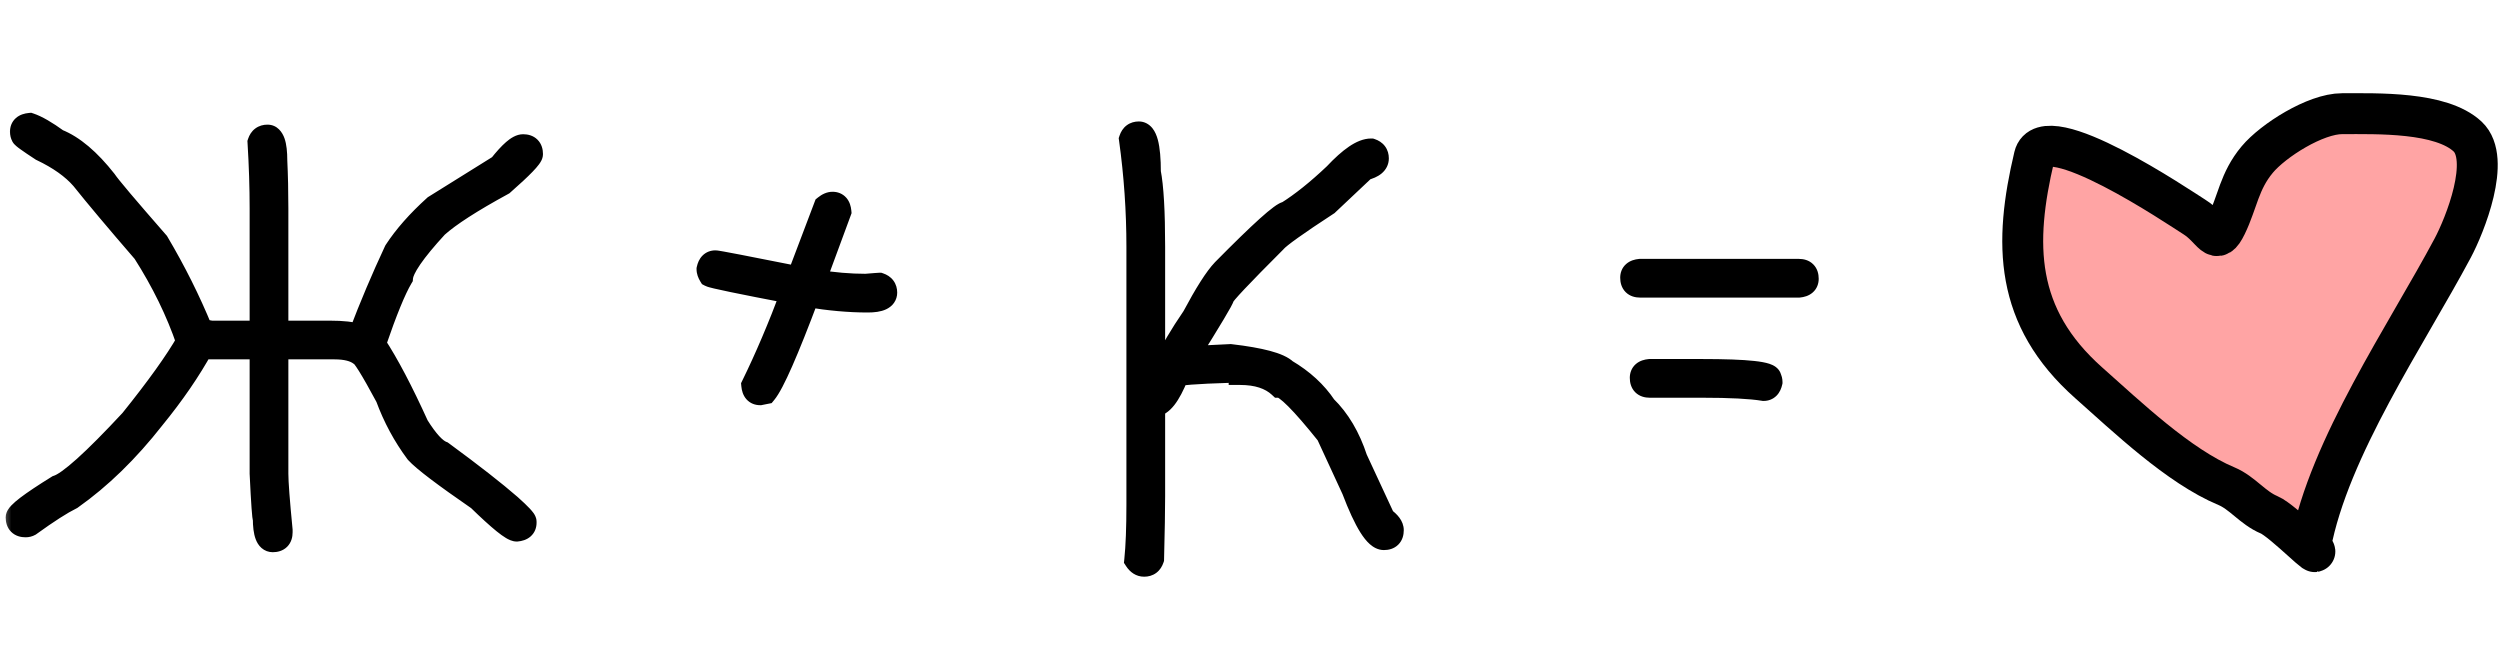
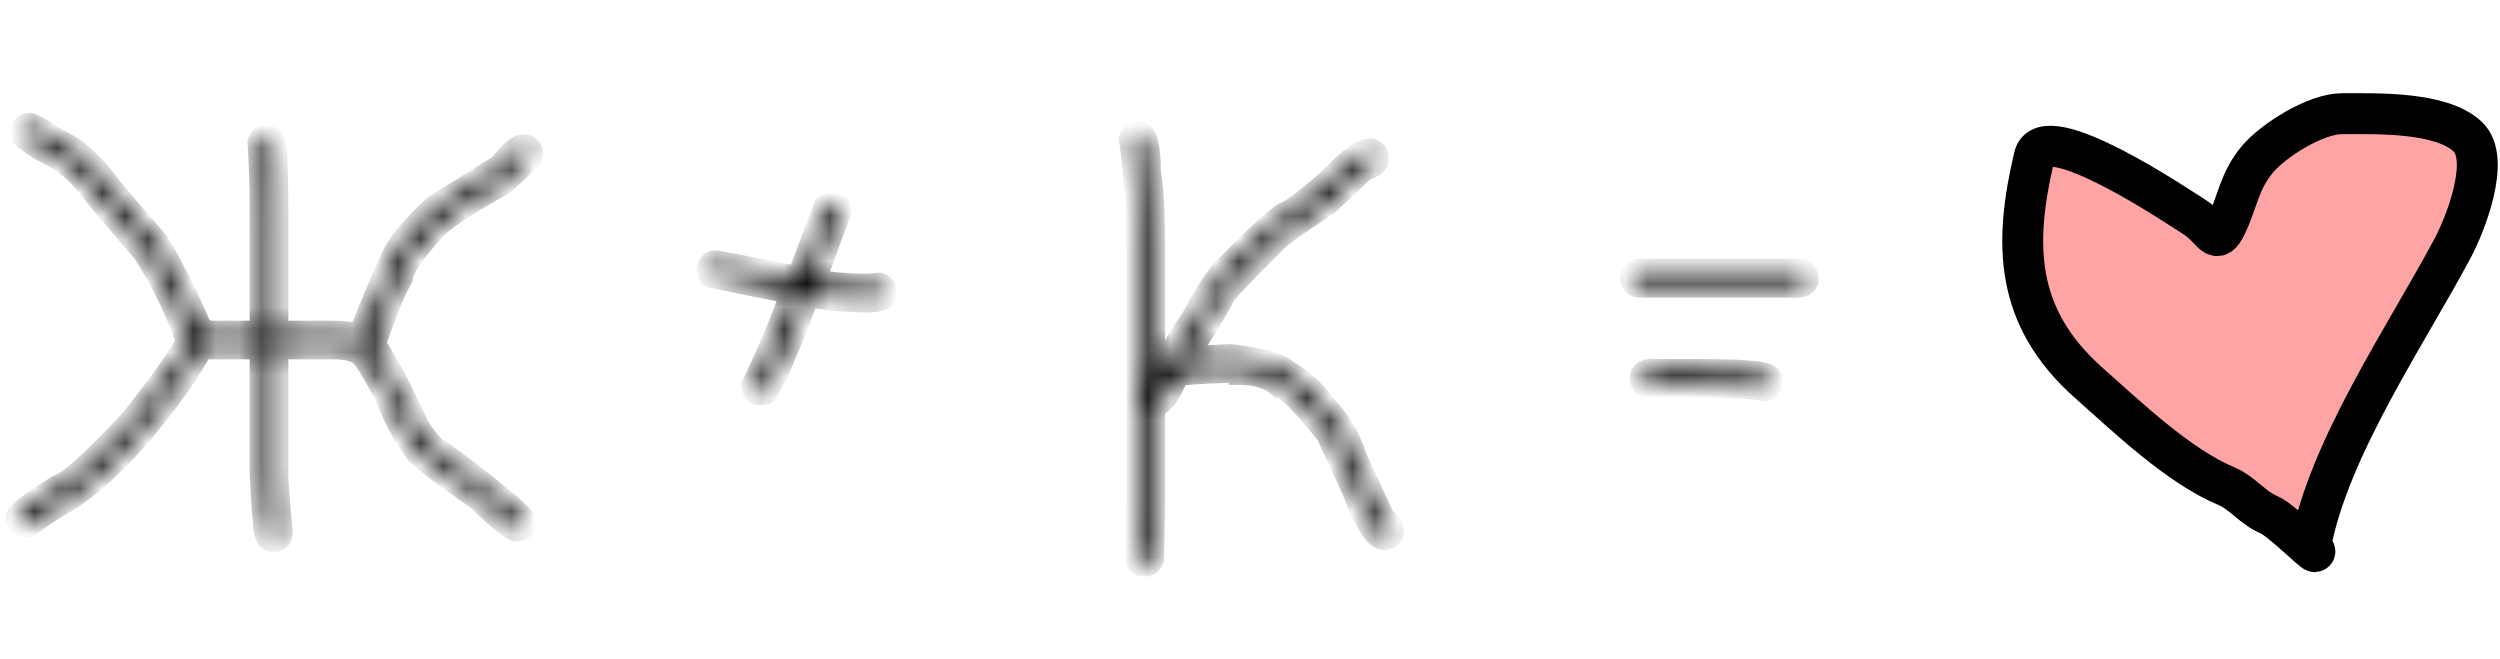
<svg xmlns="http://www.w3.org/2000/svg" width="110" height="29" viewBox="0 0 110 29" fill="none">
  <mask id="path-1-outside-1_6904_2535" maskUnits="userSpaceOnUse" x="0" y="4" width="81" height="22" fill="black">
-     <rect fill="white" y="4" width="81" height="22" />
    <path d="M11.484 14.609V9.172C11.484 8.25 11.453 7.281 11.391 6.266C11.453 6.078 11.578 5.984 11.766 5.984C12.016 5.984 12.141 6.344 12.141 7.062C12.172 7.719 12.188 8.422 12.188 9.172V14.609H14.531C15.062 14.609 15.5 14.656 15.844 14.75V14.703C16.312 13.469 16.828 12.25 17.391 11.047C17.812 10.398 18.391 9.742 19.125 9.078L21.984 7.297C22.453 6.703 22.797 6.406 23.016 6.406C23.266 6.406 23.391 6.531 23.391 6.781C23.391 6.914 22.969 7.352 22.125 8.094C20.734 8.852 19.766 9.477 19.219 9.969C18.219 11.055 17.703 11.805 17.672 12.219C17.367 12.734 16.977 13.688 16.5 15.078V15.172C17.055 16.016 17.68 17.203 18.375 18.734C18.789 19.398 19.148 19.789 19.453 19.906C20.773 20.875 21.773 21.656 22.453 22.25C22.891 22.641 23.109 22.875 23.109 22.953V23C23.109 23.195 22.984 23.305 22.734 23.328C22.539 23.328 21.977 22.875 21.047 21.969C19.539 20.93 18.633 20.242 18.328 19.906C17.781 19.172 17.344 18.359 17.016 17.469C16.344 16.219 15.953 15.594 15.844 15.594C15.594 15.406 15.219 15.312 14.719 15.312H12.188V20.844C12.188 21.219 12.25 22.047 12.375 23.328V23.422C12.375 23.672 12.25 23.797 12 23.797C11.75 23.797 11.625 23.469 11.625 22.812C11.594 22.812 11.547 22.156 11.484 20.844V15.312H9.141L8.906 15.266C8.344 16.289 7.625 17.336 6.75 18.406C5.617 19.852 4.414 21.023 3.141 21.922C2.711 22.133 2.102 22.523 1.312 23.094C1.258 23.125 1.195 23.141 1.125 23.141C0.875 23.141 0.75 23.016 0.75 22.766C0.75 22.594 1.344 22.141 2.531 21.406C3.039 21.242 4.117 20.273 5.766 18.5C6.922 17.062 7.75 15.906 8.25 15.031C7.797 13.703 7.156 12.391 6.328 11.094C5.133 9.711 4.227 8.633 3.609 7.859C3.195 7.383 2.602 6.961 1.828 6.594C1.266 6.227 0.984 6.023 0.984 5.984C0.953 5.93 0.938 5.867 0.938 5.797C0.938 5.602 1.062 5.492 1.312 5.469C1.617 5.57 2.023 5.805 2.531 6.172C3.219 6.445 3.922 7.039 4.641 7.953C4.812 8.211 5.578 9.117 6.938 10.672C7.688 11.938 8.328 13.219 8.859 14.516C9.109 14.578 9.266 14.609 9.328 14.609H11.484ZM36.633 8.938C36.828 8.938 36.938 9.062 36.961 9.312L35.836 12.359H35.883C36.664 12.484 37.398 12.547 38.086 12.547C38.477 12.516 38.68 12.5 38.695 12.5C38.883 12.562 38.977 12.688 38.977 12.875C38.977 13.125 38.711 13.25 38.18 13.25C37.367 13.25 36.492 13.172 35.555 13.016C34.641 15.453 34.016 16.875 33.68 17.281L33.445 17.328C33.25 17.328 33.141 17.203 33.117 16.953C33.703 15.758 34.281 14.398 34.852 12.875C32.562 12.438 31.359 12.188 31.242 12.125C31.18 12.023 31.148 11.93 31.148 11.844C31.195 11.625 31.305 11.516 31.477 11.516C31.562 11.516 32.781 11.75 35.133 12.219V12.172L36.305 9.078C36.422 8.984 36.531 8.938 36.633 8.938ZM50.109 5.844C50.422 5.844 50.578 6.422 50.578 7.578C50.703 8.219 50.766 9.312 50.766 10.859V16.953H50.812C50.938 16.711 51 16.555 51 16.484C50.906 16.453 50.859 16.359 50.859 16.203C50.859 16.008 50.984 15.898 51.234 15.875H51.375C51.555 15.43 51.93 14.789 52.5 13.953C53.055 12.914 53.492 12.227 53.812 11.891C55.477 10.203 56.414 9.359 56.625 9.359C57.273 8.953 57.977 8.391 58.734 7.672C59.406 6.953 59.938 6.594 60.328 6.594C60.516 6.656 60.609 6.781 60.609 6.969C60.609 7.188 60.422 7.344 60.047 7.438C59.055 8.367 58.508 8.883 58.406 8.984C57.062 9.859 56.297 10.406 56.109 10.625C54.594 12.141 53.828 12.953 53.812 13.062C53.812 13.148 53.281 14.039 52.219 15.734L54.141 15.641C55.477 15.797 56.289 16.016 56.578 16.297C57.32 16.734 57.898 17.266 58.312 17.891C58.906 18.469 59.359 19.234 59.672 20.188L60.891 22.812C61.141 22.992 61.266 23.164 61.266 23.328C61.266 23.578 61.141 23.703 60.891 23.703C60.531 23.703 60.078 22.984 59.531 21.547L58.406 19.109C57.281 17.703 56.578 17 56.297 17C55.891 16.625 55.312 16.438 54.562 16.438C54.562 16.391 54.422 16.359 54.141 16.344C52.578 16.391 51.797 16.453 51.797 16.531C51.445 17.406 51.102 17.844 50.766 17.844V21.828C50.766 22.445 50.75 23.367 50.719 24.594C50.656 24.781 50.531 24.875 50.344 24.875C50.195 24.875 50.07 24.797 49.969 24.641C50.031 24.039 50.062 23.227 50.062 22.203V10.859C50.062 9.281 49.953 7.703 49.734 6.125C49.797 5.938 49.922 5.844 50.109 5.844ZM72.164 11.891H79.148C79.398 11.891 79.523 12.016 79.523 12.266C79.523 12.461 79.398 12.57 79.148 12.594H72.164C71.914 12.594 71.789 12.469 71.789 12.219C71.789 12.023 71.914 11.914 72.164 11.891ZM72.586 16.297H74.883C76.883 16.297 77.883 16.406 77.883 16.625C77.914 16.68 77.93 16.742 77.93 16.812C77.883 17.031 77.773 17.141 77.602 17.141C77.031 17.047 76.125 17 74.883 17H72.586C72.336 17 72.211 16.875 72.211 16.625C72.211 16.43 72.336 16.32 72.586 16.297Z" />
  </mask>
-   <path d="M11.484 14.609V9.172C11.484 8.25 11.453 7.281 11.391 6.266C11.453 6.078 11.578 5.984 11.766 5.984C12.016 5.984 12.141 6.344 12.141 7.062C12.172 7.719 12.188 8.422 12.188 9.172V14.609H14.531C15.062 14.609 15.5 14.656 15.844 14.75V14.703C16.312 13.469 16.828 12.25 17.391 11.047C17.812 10.398 18.391 9.742 19.125 9.078L21.984 7.297C22.453 6.703 22.797 6.406 23.016 6.406C23.266 6.406 23.391 6.531 23.391 6.781C23.391 6.914 22.969 7.352 22.125 8.094C20.734 8.852 19.766 9.477 19.219 9.969C18.219 11.055 17.703 11.805 17.672 12.219C17.367 12.734 16.977 13.688 16.5 15.078V15.172C17.055 16.016 17.68 17.203 18.375 18.734C18.789 19.398 19.148 19.789 19.453 19.906C20.773 20.875 21.773 21.656 22.453 22.25C22.891 22.641 23.109 22.875 23.109 22.953V23C23.109 23.195 22.984 23.305 22.734 23.328C22.539 23.328 21.977 22.875 21.047 21.969C19.539 20.93 18.633 20.242 18.328 19.906C17.781 19.172 17.344 18.359 17.016 17.469C16.344 16.219 15.953 15.594 15.844 15.594C15.594 15.406 15.219 15.312 14.719 15.312H12.188V20.844C12.188 21.219 12.25 22.047 12.375 23.328V23.422C12.375 23.672 12.25 23.797 12 23.797C11.75 23.797 11.625 23.469 11.625 22.812C11.594 22.812 11.547 22.156 11.484 20.844V15.312H9.141L8.906 15.266C8.344 16.289 7.625 17.336 6.75 18.406C5.617 19.852 4.414 21.023 3.141 21.922C2.711 22.133 2.102 22.523 1.312 23.094C1.258 23.125 1.195 23.141 1.125 23.141C0.875 23.141 0.75 23.016 0.75 22.766C0.75 22.594 1.344 22.141 2.531 21.406C3.039 21.242 4.117 20.273 5.766 18.5C6.922 17.062 7.75 15.906 8.25 15.031C7.797 13.703 7.156 12.391 6.328 11.094C5.133 9.711 4.227 8.633 3.609 7.859C3.195 7.383 2.602 6.961 1.828 6.594C1.266 6.227 0.984 6.023 0.984 5.984C0.953 5.93 0.938 5.867 0.938 5.797C0.938 5.602 1.062 5.492 1.312 5.469C1.617 5.57 2.023 5.805 2.531 6.172C3.219 6.445 3.922 7.039 4.641 7.953C4.812 8.211 5.578 9.117 6.938 10.672C7.688 11.938 8.328 13.219 8.859 14.516C9.109 14.578 9.266 14.609 9.328 14.609H11.484ZM36.633 8.938C36.828 8.938 36.938 9.062 36.961 9.312L35.836 12.359H35.883C36.664 12.484 37.398 12.547 38.086 12.547C38.477 12.516 38.68 12.5 38.695 12.5C38.883 12.562 38.977 12.688 38.977 12.875C38.977 13.125 38.711 13.25 38.18 13.25C37.367 13.25 36.492 13.172 35.555 13.016C34.641 15.453 34.016 16.875 33.68 17.281L33.445 17.328C33.25 17.328 33.141 17.203 33.117 16.953C33.703 15.758 34.281 14.398 34.852 12.875C32.562 12.438 31.359 12.188 31.242 12.125C31.18 12.023 31.148 11.93 31.148 11.844C31.195 11.625 31.305 11.516 31.477 11.516C31.562 11.516 32.781 11.75 35.133 12.219V12.172L36.305 9.078C36.422 8.984 36.531 8.938 36.633 8.938ZM50.109 5.844C50.422 5.844 50.578 6.422 50.578 7.578C50.703 8.219 50.766 9.312 50.766 10.859V16.953H50.812C50.938 16.711 51 16.555 51 16.484C50.906 16.453 50.859 16.359 50.859 16.203C50.859 16.008 50.984 15.898 51.234 15.875H51.375C51.555 15.43 51.93 14.789 52.5 13.953C53.055 12.914 53.492 12.227 53.812 11.891C55.477 10.203 56.414 9.359 56.625 9.359C57.273 8.953 57.977 8.391 58.734 7.672C59.406 6.953 59.938 6.594 60.328 6.594C60.516 6.656 60.609 6.781 60.609 6.969C60.609 7.188 60.422 7.344 60.047 7.438C59.055 8.367 58.508 8.883 58.406 8.984C57.062 9.859 56.297 10.406 56.109 10.625C54.594 12.141 53.828 12.953 53.812 13.062C53.812 13.148 53.281 14.039 52.219 15.734L54.141 15.641C55.477 15.797 56.289 16.016 56.578 16.297C57.32 16.734 57.898 17.266 58.312 17.891C58.906 18.469 59.359 19.234 59.672 20.188L60.891 22.812C61.141 22.992 61.266 23.164 61.266 23.328C61.266 23.578 61.141 23.703 60.891 23.703C60.531 23.703 60.078 22.984 59.531 21.547L58.406 19.109C57.281 17.703 56.578 17 56.297 17C55.891 16.625 55.312 16.438 54.562 16.438C54.562 16.391 54.422 16.359 54.141 16.344C52.578 16.391 51.797 16.453 51.797 16.531C51.445 17.406 51.102 17.844 50.766 17.844V21.828C50.766 22.445 50.75 23.367 50.719 24.594C50.656 24.781 50.531 24.875 50.344 24.875C50.195 24.875 50.07 24.797 49.969 24.641C50.031 24.039 50.062 23.227 50.062 22.203V10.859C50.062 9.281 49.953 7.703 49.734 6.125C49.797 5.938 49.922 5.844 50.109 5.844ZM72.164 11.891H79.148C79.398 11.891 79.523 12.016 79.523 12.266C79.523 12.461 79.398 12.57 79.148 12.594H72.164C71.914 12.594 71.789 12.469 71.789 12.219C71.789 12.023 71.914 11.914 72.164 11.891ZM72.586 16.297H74.883C76.883 16.297 77.883 16.406 77.883 16.625C77.914 16.68 77.93 16.742 77.93 16.812C77.883 17.031 77.773 17.141 77.602 17.141C77.031 17.047 76.125 17 74.883 17H72.586C72.336 17 72.211 16.875 72.211 16.625C72.211 16.43 72.336 16.32 72.586 16.297Z" fill="black" />
  <path d="M11.484 14.609V15.109H11.984V14.609H11.484ZM11.391 6.266L10.916 6.108L10.886 6.2L10.892 6.296L11.391 6.266ZM12.141 7.062H11.641V7.074L11.641 7.086L12.141 7.062ZM12.188 14.609H11.688V15.109H12.188V14.609ZM15.844 14.75L15.712 15.232L16.344 15.405V14.75H15.844ZM15.844 14.703L15.376 14.526L15.344 14.611V14.703H15.844ZM17.391 11.047L16.971 10.774L16.953 10.803L16.938 10.835L17.391 11.047ZM19.125 9.078L18.861 8.654L18.823 8.677L18.79 8.707L19.125 9.078ZM21.984 7.297L22.249 7.721L22.323 7.675L22.377 7.607L21.984 7.297ZM22.125 8.094L22.364 8.533L22.413 8.506L22.455 8.469L22.125 8.094ZM19.219 9.969L18.884 9.597L18.867 9.613L18.851 9.63L19.219 9.969ZM17.672 12.219L18.102 12.473L18.162 12.373L18.171 12.256L17.672 12.219ZM16.5 15.078L16.027 14.916L16 14.995V15.078H16.5ZM16.5 15.172H16V15.322L16.082 15.447L16.5 15.172ZM18.375 18.734L17.92 18.941L17.933 18.971L17.951 18.999L18.375 18.734ZM19.453 19.906L19.749 19.503L19.695 19.464L19.633 19.44L19.453 19.906ZM22.453 22.25L22.786 21.877L22.782 21.873L22.453 22.25ZM22.734 23.328V23.828H22.758L22.781 23.826L22.734 23.328ZM21.047 21.969L21.396 21.611L21.366 21.581L21.331 21.557L21.047 21.969ZM18.328 19.906L17.927 20.205L17.942 20.224L17.958 20.242L18.328 19.906ZM17.016 17.469L17.485 17.296L17.473 17.263L17.456 17.232L17.016 17.469ZM15.844 15.594L15.544 15.994L15.677 16.094H15.844V15.594ZM12.188 15.312V14.812H11.688V15.312H12.188ZM12.375 23.328H12.875V23.304L12.873 23.28L12.375 23.328ZM11.625 22.812H12.125V22.312H11.625V22.812ZM11.484 20.844H10.984V20.856L10.985 20.867L11.484 20.844ZM11.484 15.312H11.984V14.812H11.484V15.312ZM9.141 15.312L9.043 15.803L9.091 15.812H9.141V15.312ZM8.906 15.266L9.004 14.775L8.645 14.703L8.468 15.025L8.906 15.266ZM6.75 18.406L6.363 18.09L6.356 18.098L6.75 18.406ZM3.141 21.922L3.361 22.371L3.397 22.353L3.429 22.33L3.141 21.922ZM1.312 23.094L1.561 23.528L1.584 23.515L1.605 23.499L1.312 23.094ZM2.531 21.406L2.378 20.93L2.32 20.949L2.268 20.981L2.531 21.406ZM5.766 18.5L6.132 18.84L6.144 18.827L6.155 18.813L5.766 18.5ZM8.25 15.031L8.684 15.279L8.796 15.083L8.723 14.87L8.25 15.031ZM6.328 11.094L6.75 10.825L6.73 10.794L6.706 10.767L6.328 11.094ZM3.609 7.859L4 7.548L3.994 7.539L3.987 7.531L3.609 7.859ZM1.828 6.594L1.555 7.012L1.583 7.031L1.614 7.045L1.828 6.594ZM0.984 5.984H1.484V5.852L1.419 5.736L0.984 5.984ZM1.312 5.469L1.471 4.994L1.371 4.961L1.266 4.971L1.312 5.469ZM2.531 6.172L2.238 6.577L2.289 6.613L2.346 6.636L2.531 6.172ZM4.641 7.953L5.057 7.676L5.046 7.659L5.034 7.644L4.641 7.953ZM6.938 10.672L7.368 10.417L7.344 10.377L7.314 10.343L6.938 10.672ZM8.859 14.516L8.397 14.705L8.493 14.939L8.738 15.001L8.859 14.516ZM11.484 14.609H11.984V9.172H11.484H10.984V14.609H11.484ZM11.484 9.172H11.984C11.984 8.239 11.953 7.26 11.89 6.235L11.391 6.266L10.892 6.296C10.954 7.303 10.984 8.261 10.984 9.172H11.484ZM11.391 6.266L11.865 6.424C11.873 6.401 11.869 6.426 11.831 6.455C11.813 6.468 11.795 6.476 11.78 6.481C11.767 6.485 11.76 6.484 11.766 6.484V5.984V5.484C11.586 5.484 11.397 5.531 11.231 5.655C11.068 5.777 10.971 5.943 10.916 6.108L11.391 6.266ZM11.766 5.984V6.484C11.694 6.484 11.626 6.453 11.584 6.413C11.553 6.384 11.558 6.371 11.575 6.418C11.609 6.517 11.641 6.719 11.641 7.062H12.141H12.641C12.641 6.688 12.61 6.35 12.519 6.09C12.43 5.833 12.21 5.484 11.766 5.484V5.984ZM12.141 7.062L11.641 7.086C11.672 7.734 11.688 8.429 11.688 9.172H12.188H12.688C12.688 8.415 12.672 7.704 12.64 7.039L12.141 7.062ZM12.188 9.172H11.688V14.609H12.188H12.688V9.172H12.188ZM12.188 14.609V15.109H14.531V14.609V14.109H12.188V14.609ZM14.531 14.609V15.109C15.038 15.109 15.427 15.155 15.712 15.232L15.844 14.75L15.975 14.268C15.573 14.158 15.087 14.109 14.531 14.109V14.609ZM15.844 14.75H16.344V14.703H15.844H15.344V14.75H15.844ZM15.844 14.703L16.311 14.881C16.776 13.658 17.286 12.451 17.844 11.259L17.391 11.047L16.938 10.835C16.37 12.049 15.85 13.28 15.376 14.526L15.844 14.703ZM17.391 11.047L17.81 11.319C18.203 10.716 18.75 10.092 19.46 9.449L19.125 9.078L18.79 8.707C18.032 9.393 17.422 10.081 16.971 10.774L17.391 11.047ZM19.125 9.078L19.389 9.503L22.249 7.721L21.984 7.297L21.72 6.872L18.861 8.654L19.125 9.078ZM21.984 7.297L22.377 7.607C22.603 7.321 22.783 7.126 22.921 7.007C22.989 6.948 23.035 6.918 23.061 6.904C23.09 6.889 23.071 6.906 23.016 6.906V6.406V5.906C22.71 5.906 22.448 6.094 22.267 6.25C22.061 6.429 21.835 6.679 21.592 6.987L21.984 7.297ZM23.016 6.406V6.906C23.064 6.906 23.008 6.918 22.943 6.854C22.879 6.789 22.891 6.733 22.891 6.781H23.391H23.891C23.891 6.579 23.84 6.336 23.65 6.146C23.461 5.957 23.218 5.906 23.016 5.906V6.406ZM23.391 6.781H22.891C22.891 6.726 22.901 6.684 22.908 6.662C22.915 6.639 22.922 6.625 22.924 6.62C22.929 6.612 22.927 6.617 22.91 6.641C22.876 6.686 22.814 6.759 22.714 6.862C22.518 7.066 22.213 7.35 21.795 7.718L22.125 8.094L22.455 8.469C22.88 8.095 23.209 7.79 23.434 7.556C23.546 7.44 23.642 7.332 23.713 7.235C23.749 7.187 23.787 7.131 23.817 7.071C23.843 7.02 23.891 6.915 23.891 6.781H23.391ZM22.125 8.094L21.886 7.655C20.491 8.415 19.478 9.063 18.884 9.597L19.219 9.969L19.553 10.34C20.054 9.89 20.978 9.288 22.364 8.533L22.125 8.094ZM19.219 9.969L18.851 9.63C18.343 10.181 17.947 10.66 17.67 11.062C17.409 11.443 17.2 11.83 17.173 12.181L17.672 12.219L18.171 12.256C18.175 12.194 18.24 11.999 18.494 11.629C18.733 11.282 19.094 10.842 19.587 10.307L19.219 9.969ZM17.672 12.219L17.241 11.964C16.908 12.529 16.503 13.526 16.027 14.916L16.5 15.078L16.973 15.24C17.45 13.849 17.826 12.94 18.102 12.473L17.672 12.219ZM16.5 15.078H16V15.172H16.5H17V15.078H16.5ZM16.5 15.172L16.082 15.447C16.616 16.259 17.229 17.42 17.92 18.941L18.375 18.734L18.83 18.528C18.13 16.986 17.493 15.772 16.918 14.897L16.5 15.172ZM18.375 18.734L17.951 18.999C18.167 19.346 18.379 19.638 18.587 19.864C18.79 20.084 19.018 20.275 19.274 20.373L19.453 19.906L19.633 19.44C19.584 19.421 19.48 19.357 19.323 19.187C19.172 19.022 18.997 18.787 18.799 18.47L18.375 18.734ZM19.453 19.906L19.157 20.309C20.474 21.275 21.46 22.047 22.124 22.627L22.453 22.25L22.782 21.873C22.086 21.266 21.073 20.475 19.749 19.503L19.453 19.906ZM22.453 22.25L22.12 22.623C22.335 22.815 22.486 22.959 22.58 23.06C22.628 23.111 22.651 23.141 22.659 23.152C22.663 23.158 22.656 23.149 22.646 23.128C22.64 23.114 22.609 23.049 22.609 22.953H23.109H23.609C23.609 22.838 23.572 22.748 23.552 22.705C23.529 22.655 23.501 22.612 23.478 22.578C23.431 22.512 23.372 22.444 23.311 22.378C23.186 22.244 23.009 22.076 22.786 21.877L22.453 22.25ZM23.109 22.953H22.609V23H23.109H23.609V22.953H23.109ZM23.109 23H22.609C22.609 22.996 22.61 22.973 22.623 22.941C22.637 22.906 22.66 22.875 22.686 22.852C22.734 22.811 22.759 22.824 22.688 22.83L22.734 23.328L22.781 23.826C22.96 23.809 23.172 23.756 23.345 23.605C23.535 23.438 23.609 23.214 23.609 23H23.109ZM22.734 23.328V22.828C22.835 22.828 22.868 22.869 22.776 22.814C22.709 22.774 22.612 22.706 22.48 22.599C22.217 22.387 21.857 22.06 21.396 21.611L21.047 21.969L20.698 22.327C21.167 22.784 21.553 23.136 21.852 23.378C22.001 23.498 22.139 23.599 22.262 23.672C22.36 23.73 22.536 23.828 22.734 23.828V23.328ZM21.047 21.969L21.331 21.557C20.58 21.04 19.983 20.613 19.538 20.276C19.084 19.931 18.816 19.7 18.698 19.57L18.328 19.906L17.958 20.242C18.145 20.448 18.482 20.729 18.934 21.072C19.396 21.422 20.006 21.859 20.763 22.381L21.047 21.969ZM18.328 19.906L18.729 19.608C18.212 18.913 17.797 18.143 17.485 17.296L17.016 17.469L16.547 17.642C16.89 18.576 17.351 19.431 17.927 20.205L18.328 19.906ZM17.016 17.469L17.456 17.232C17.119 16.605 16.847 16.124 16.643 15.797C16.542 15.636 16.45 15.499 16.369 15.399C16.33 15.35 16.281 15.294 16.226 15.246C16.198 15.222 16.157 15.189 16.105 15.161C16.057 15.135 15.965 15.094 15.844 15.094V15.594V16.094C15.736 16.094 15.66 16.057 15.63 16.041C15.596 16.023 15.575 16.005 15.57 16C15.559 15.991 15.565 15.994 15.588 16.023C15.632 16.079 15.7 16.177 15.795 16.328C15.981 16.626 16.241 17.083 16.575 17.706L17.016 17.469ZM15.844 15.594L16.144 15.194C15.769 14.913 15.267 14.812 14.719 14.812V15.312V15.812C15.171 15.812 15.418 15.9 15.544 15.994L15.844 15.594ZM14.719 15.312V14.812H12.188V15.312V15.812H14.719V15.312ZM12.188 15.312H11.688V20.844H12.188H12.688V15.312H12.188ZM12.188 20.844H11.688C11.688 21.248 11.753 22.102 11.877 23.377L12.375 23.328L12.873 23.28C12.747 21.992 12.688 21.19 12.688 20.844H12.188ZM12.375 23.328H11.875V23.422H12.375H12.875V23.328H12.375ZM12.375 23.422H11.875C11.875 23.47 11.863 23.414 11.928 23.35C11.992 23.285 12.048 23.297 12 23.297V23.797V24.297C12.202 24.297 12.445 24.246 12.635 24.057C12.824 23.867 12.875 23.624 12.875 23.422H12.375ZM12 23.797V23.297C12.058 23.297 12.121 23.32 12.165 23.359C12.2 23.389 12.199 23.408 12.186 23.373C12.156 23.296 12.125 23.123 12.125 22.812H11.625H11.125C11.125 23.158 11.156 23.478 11.252 23.729C11.301 23.858 11.378 23.999 11.507 24.112C11.645 24.233 11.817 24.297 12 24.297V23.797ZM11.625 22.812V22.312C11.856 22.312 11.984 22.462 12.015 22.502C12.056 22.554 12.076 22.602 12.082 22.617C12.091 22.638 12.096 22.654 12.098 22.661C12.1 22.67 12.101 22.675 12.101 22.677C12.102 22.68 12.1 22.668 12.095 22.63C12.087 22.56 12.077 22.447 12.065 22.285C12.042 21.963 12.015 21.475 11.984 20.82L11.484 20.844L10.985 20.867C11.016 21.525 11.044 22.022 11.068 22.356C11.079 22.522 11.091 22.654 11.102 22.749C11.107 22.793 11.114 22.843 11.124 22.887C11.128 22.905 11.137 22.946 11.155 22.992C11.164 23.013 11.186 23.064 11.229 23.119C11.262 23.162 11.392 23.312 11.625 23.312V22.812ZM11.484 20.844H11.984V15.312H11.484H10.984V20.844H11.484ZM11.484 15.312V14.812H9.141V15.312V15.812H11.484V15.312ZM9.141 15.312L9.239 14.822L9.004 14.775L8.906 15.266L8.808 15.756L9.043 15.803L9.141 15.312ZM8.906 15.266L8.468 15.025C7.923 16.017 7.222 17.039 6.363 18.09L6.75 18.406L7.137 18.723C8.028 17.633 8.765 16.561 9.344 15.507L8.906 15.266ZM6.75 18.406L6.356 18.098C5.248 19.511 4.08 20.647 2.852 21.513L3.141 21.922L3.429 22.33C4.748 21.399 5.986 20.192 7.144 18.715L6.75 18.406ZM3.141 21.922L2.92 21.473C2.451 21.703 1.813 22.115 1.02 22.689L1.312 23.094L1.605 23.499C2.39 22.932 2.971 22.562 3.361 22.371L3.141 21.922ZM1.312 23.094L1.064 22.66C1.078 22.652 1.091 22.647 1.103 22.644C1.115 22.641 1.123 22.641 1.125 22.641V23.141V23.641C1.272 23.641 1.422 23.607 1.561 23.528L1.312 23.094ZM1.125 23.141V22.641C1.077 22.641 1.133 22.629 1.197 22.693C1.262 22.758 1.25 22.814 1.25 22.766H0.75H0.25C0.25 22.968 0.301 23.211 0.49 23.4C0.68 23.59 0.923 23.641 1.125 23.641V23.141ZM0.75 22.766H1.25C1.25 22.878 1.206 22.947 1.204 22.949C1.198 22.96 1.2 22.954 1.224 22.928C1.271 22.878 1.358 22.801 1.499 22.694C1.776 22.483 2.205 22.196 2.794 21.831L2.531 21.406L2.268 20.981C1.67 21.351 1.209 21.658 0.892 21.899C0.735 22.019 0.6 22.133 0.499 22.24C0.449 22.293 0.395 22.355 0.352 22.427C0.313 22.49 0.25 22.61 0.25 22.766H0.75ZM2.531 21.406L2.685 21.882C2.886 21.817 3.098 21.69 3.31 21.539C3.528 21.383 3.777 21.178 4.055 20.929C4.61 20.43 5.303 19.732 6.132 18.84L5.766 18.5L5.399 18.16C4.58 19.041 3.91 19.715 3.387 20.185C3.125 20.42 2.906 20.599 2.728 20.726C2.544 20.858 2.431 20.913 2.378 20.93L2.531 21.406ZM5.766 18.5L6.155 18.813C7.317 17.369 8.164 16.189 8.684 15.279L8.25 15.031L7.816 14.783C7.336 15.624 6.527 16.756 5.376 18.187L5.766 18.5ZM8.25 15.031L8.723 14.87C8.256 13.5 7.597 12.152 6.75 10.825L6.328 11.094L5.907 11.363C6.715 12.629 7.338 13.906 7.777 15.193L8.25 15.031ZM6.328 11.094L6.706 10.767C5.512 9.386 4.611 8.313 4 7.548L3.609 7.859L3.219 8.171C3.842 8.952 4.753 10.036 5.95 11.421L6.328 11.094ZM3.609 7.859L3.987 7.531C3.514 6.988 2.857 6.529 2.043 6.142L1.828 6.594L1.614 7.045C2.346 7.393 2.876 7.778 3.232 8.187L3.609 7.859ZM1.828 6.594L2.101 6.175C1.822 5.993 1.619 5.855 1.488 5.761C1.421 5.712 1.382 5.682 1.363 5.666C1.353 5.656 1.36 5.661 1.373 5.677C1.38 5.684 1.399 5.706 1.418 5.739C1.431 5.761 1.484 5.852 1.484 5.984H0.984H0.484C0.484 6.121 0.54 6.218 0.557 6.248C0.581 6.289 0.607 6.319 0.622 6.337C0.653 6.372 0.687 6.402 0.711 6.423C0.762 6.468 0.829 6.518 0.903 6.571C1.053 6.68 1.272 6.828 1.555 7.012L1.828 6.594ZM0.984 5.984L1.419 5.736C1.426 5.75 1.431 5.763 1.434 5.775C1.437 5.787 1.438 5.795 1.438 5.797H0.938H0.438C0.438 5.944 0.471 6.094 0.55 6.232L0.984 5.984ZM0.938 5.797H1.438C1.438 5.801 1.437 5.824 1.424 5.856C1.409 5.891 1.387 5.921 1.361 5.945C1.313 5.986 1.288 5.973 1.359 5.967L1.312 5.469L1.266 4.971C1.087 4.988 0.875 5.041 0.702 5.192C0.512 5.359 0.438 5.583 0.438 5.797H0.938ZM1.312 5.469L1.154 5.943C1.384 6.02 1.74 6.217 2.238 6.577L2.531 6.172L2.824 5.767C2.307 5.392 1.85 5.121 1.471 4.994L1.312 5.469ZM2.531 6.172L2.346 6.636C2.918 6.864 3.555 7.381 4.248 8.262L4.641 7.953L5.034 7.644C4.289 6.697 3.52 6.027 2.716 5.707L2.531 6.172ZM4.641 7.953L4.225 8.23C4.33 8.388 4.585 8.703 4.962 9.149C5.347 9.605 5.881 10.223 6.561 11.001L6.938 10.672L7.314 10.343C6.635 9.566 6.106 8.953 5.726 8.504C5.337 8.043 5.123 7.776 5.057 7.676L4.641 7.953ZM6.938 10.672L6.507 10.927C7.246 12.172 7.875 13.432 8.397 14.705L8.859 14.516L9.322 14.326C8.781 13.006 8.129 11.703 7.368 10.417L6.938 10.672ZM8.859 14.516L8.738 15.001C8.867 15.033 8.977 15.058 9.066 15.076C9.142 15.091 9.241 15.109 9.328 15.109V14.609V14.109C9.348 14.109 9.353 14.111 9.334 14.108C9.319 14.106 9.296 14.102 9.262 14.096C9.195 14.082 9.102 14.061 8.981 14.031L8.859 14.516ZM9.328 14.609V15.109H11.484V14.609V14.109H9.328V14.609ZM36.961 9.312L37.43 9.486L37.469 9.379L37.459 9.266L36.961 9.312ZM35.836 12.359L35.367 12.186L35.118 12.859H35.836V12.359ZM35.883 12.359L35.962 11.866L35.923 11.859H35.883V12.359ZM38.086 12.547V13.047H38.106L38.126 13.045L38.086 12.547ZM38.695 12.5L38.853 12.026L38.776 12H38.695V12.5ZM35.555 13.016L35.637 12.522L35.231 12.455L35.087 12.84L35.555 13.016ZM33.68 17.281L33.778 17.771L33.952 17.737L34.065 17.6L33.68 17.281ZM33.445 17.328V17.828H33.495L33.543 17.818L33.445 17.328ZM33.117 16.953L32.668 16.733L32.606 16.86L32.619 17L33.117 16.953ZM34.852 12.875L35.32 13.05L35.528 12.495L34.945 12.384L34.852 12.875ZM31.242 12.125L30.816 12.387L30.887 12.502L31.007 12.566L31.242 12.125ZM31.148 11.844L30.66 11.739L30.648 11.791V11.844H31.148ZM35.133 12.219L35.035 12.709L35.633 12.828V12.219H35.133ZM35.133 12.172L34.665 11.995L34.633 12.08V12.172H35.133ZM36.305 9.078L35.992 8.688L35.886 8.773L35.837 8.901L36.305 9.078ZM36.633 8.938V9.438C36.628 9.438 36.606 9.437 36.573 9.424C36.539 9.409 36.508 9.387 36.485 9.361C36.443 9.313 36.456 9.288 36.463 9.359L36.961 9.312L37.459 9.266C37.442 9.087 37.389 8.875 37.238 8.702C37.071 8.512 36.847 8.438 36.633 8.438V8.938ZM36.961 9.312L36.492 9.139L35.367 12.186L35.836 12.359L36.305 12.533L37.43 9.486L36.961 9.312ZM35.836 12.359V12.859H35.883V12.359V11.859H35.836V12.359ZM35.883 12.359L35.804 12.853C36.607 12.982 37.368 13.047 38.086 13.047V12.547V12.047C37.428 12.047 36.721 11.987 35.962 11.866L35.883 12.359ZM38.086 12.547L38.126 13.045C38.321 13.03 38.469 13.018 38.57 13.01C38.62 13.006 38.658 13.004 38.684 13.002C38.697 13.001 38.706 13 38.712 13C38.725 12.999 38.712 13 38.695 13V12.5V12C38.662 12 38.576 12.007 38.493 12.013C38.391 12.021 38.242 12.033 38.046 12.049L38.086 12.547ZM38.695 12.5L38.537 12.974C38.56 12.982 38.535 12.979 38.506 12.941C38.493 12.923 38.484 12.905 38.48 12.89C38.476 12.876 38.477 12.87 38.477 12.875H38.977H39.477C39.477 12.695 39.43 12.506 39.306 12.341C39.184 12.178 39.018 12.081 38.853 12.026L38.695 12.5ZM38.977 12.875H38.477C38.477 12.844 38.487 12.795 38.519 12.75C38.547 12.71 38.574 12.699 38.564 12.704C38.554 12.709 38.52 12.722 38.451 12.733C38.383 12.743 38.294 12.75 38.18 12.75V13.25V13.75C38.469 13.75 38.757 13.719 38.99 13.609C39.114 13.551 39.24 13.462 39.335 13.328C39.433 13.189 39.477 13.031 39.477 12.875H38.977ZM38.18 13.25V12.75C37.399 12.75 36.552 12.675 35.637 12.522L35.555 13.016L35.472 13.509C36.433 13.669 37.336 13.75 38.18 13.75V13.25ZM35.555 13.016L35.087 12.84C34.631 14.055 34.25 15.01 33.943 15.709C33.626 16.43 33.411 16.822 33.294 16.963L33.68 17.281L34.065 17.6C34.285 17.334 34.55 16.812 34.858 16.111C35.176 15.388 35.564 14.414 36.023 13.191L35.555 13.016ZM33.68 17.281L33.582 16.791L33.347 16.838L33.445 17.328L33.543 17.818L33.778 17.771L33.68 17.281ZM33.445 17.328V16.828C33.45 16.828 33.472 16.829 33.505 16.842C33.539 16.856 33.57 16.879 33.593 16.905C33.635 16.953 33.622 16.977 33.615 16.907L33.117 16.953L32.619 17C32.636 17.179 32.689 17.391 32.84 17.564C33.007 17.754 33.231 17.828 33.445 17.828V17.328ZM33.117 16.953L33.566 17.173C34.161 15.96 34.745 14.586 35.32 13.05L34.852 12.875L34.383 12.7C33.818 14.211 33.246 15.555 32.668 16.733L33.117 16.953ZM34.852 12.875L34.945 12.384C33.802 12.165 32.932 11.994 32.334 11.87C32.035 11.808 31.807 11.758 31.649 11.72C31.569 11.702 31.511 11.687 31.473 11.676C31.414 11.66 31.436 11.662 31.477 11.684L31.242 12.125L31.007 12.566C31.077 12.604 31.163 12.627 31.202 12.639C31.26 12.655 31.333 12.673 31.419 12.694C31.59 12.734 31.828 12.786 32.131 12.849C32.736 12.975 33.612 13.147 34.758 13.366L34.852 12.875ZM31.242 12.125L31.668 11.863C31.653 11.838 31.648 11.824 31.646 11.82C31.645 11.817 31.648 11.826 31.648 11.844H31.148H30.648C30.648 12.051 30.723 12.236 30.816 12.387L31.242 12.125ZM31.148 11.844L31.637 11.948C31.649 11.893 31.657 11.914 31.619 11.951C31.599 11.972 31.572 11.99 31.541 12.002C31.511 12.014 31.487 12.016 31.477 12.016V11.516V11.016C31.274 11.016 31.071 11.085 30.912 11.244C30.765 11.391 30.695 11.575 30.66 11.739L31.148 11.844ZM31.477 11.516V12.016C31.438 12.016 31.421 12.01 31.483 12.02C31.525 12.027 31.585 12.037 31.665 12.052C31.825 12.08 32.057 12.124 32.361 12.182C32.968 12.299 33.86 12.475 35.035 12.709L35.133 12.219L35.231 11.728C34.054 11.494 33.161 11.318 32.55 11.2C32.244 11.142 32.008 11.097 31.842 11.067C31.759 11.053 31.691 11.041 31.64 11.033C31.611 11.028 31.536 11.016 31.477 11.016V11.516ZM35.133 12.219H35.633V12.172H35.133H34.633V12.219H35.133ZM35.133 12.172L35.6 12.349L36.772 9.255L36.305 9.078L35.837 8.901L34.665 11.995L35.133 12.172ZM36.305 9.078L36.617 9.469C36.649 9.443 36.667 9.434 36.672 9.432C36.675 9.431 36.66 9.438 36.633 9.438V8.938V8.438C36.375 8.438 36.157 8.556 35.992 8.688L36.305 9.078ZM50.578 7.578H50.078V7.626L50.087 7.674L50.578 7.578ZM50.766 16.953H50.266V17.453H50.766V16.953ZM50.812 16.953V17.453H51.117L51.257 17.182L50.812 16.953ZM51 16.484H51.5V16.124L51.158 16.01L51 16.484ZM51.234 15.875V15.375H51.211L51.188 15.377L51.234 15.875ZM51.375 15.875V16.375H51.712L51.839 16.062L51.375 15.875ZM52.5 13.953L52.913 14.235L52.928 14.213L52.941 14.189L52.5 13.953ZM53.812 11.891L53.456 11.54L53.451 11.546L53.812 11.891ZM56.625 9.359V9.859H56.769L56.891 9.783L56.625 9.359ZM58.734 7.672L59.078 8.035L59.089 8.024L59.1 8.013L58.734 7.672ZM60.328 6.594L60.486 6.119L60.409 6.094H60.328V6.594ZM60.047 7.438L59.926 6.952L59.8 6.984L59.705 7.073L60.047 7.438ZM58.406 8.984L58.679 9.403L58.723 9.375L58.76 9.338L58.406 8.984ZM56.109 10.625L56.463 10.979L56.477 10.965L56.489 10.95L56.109 10.625ZM53.812 13.062L53.318 12.992L53.312 13.027V13.062H53.812ZM52.219 15.734L51.795 15.469L51.286 16.28L52.243 16.234L52.219 15.734ZM54.141 15.641L54.199 15.144L54.158 15.139L54.116 15.141L54.141 15.641ZM56.578 16.297L56.229 16.655L56.273 16.697L56.324 16.728L56.578 16.297ZM58.312 17.891L57.896 18.167L57.925 18.212L57.964 18.249L58.312 17.891ZM59.672 20.188L59.197 20.343L59.206 20.371L59.218 20.398L59.672 20.188ZM60.891 22.812L60.437 23.023L60.492 23.142L60.599 23.218L60.891 22.812ZM59.531 21.547L59.999 21.369L59.992 21.353L59.985 21.337L59.531 21.547ZM58.406 19.109L58.86 18.9L58.835 18.845L58.797 18.797L58.406 19.109ZM56.297 17L55.958 17.367L56.101 17.5H56.297V17ZM54.562 16.438H54.062V16.938H54.562V16.438ZM54.141 16.344L54.168 15.845L54.147 15.843L54.126 15.844L54.141 16.344ZM51.797 16.531L52.261 16.718L52.297 16.628V16.531H51.797ZM50.766 17.844V17.344H50.266V17.844H50.766ZM50.719 24.594L51.193 24.752L51.217 24.681L51.219 24.607L50.719 24.594ZM49.969 24.641L49.471 24.589L49.453 24.765L49.55 24.913L49.969 24.641ZM49.734 6.125L49.26 5.967L49.223 6.078L49.239 6.194L49.734 6.125ZM50.109 5.844V6.344C50.008 6.344 49.942 6.287 49.926 6.267C49.922 6.262 49.948 6.294 49.978 6.408C50.039 6.631 50.078 7.011 50.078 7.578H50.578H51.078C51.078 6.989 51.039 6.501 50.944 6.147C50.896 5.971 50.824 5.787 50.703 5.637C50.569 5.473 50.367 5.344 50.109 5.344V5.844ZM50.578 7.578L50.087 7.674C50.202 8.262 50.266 9.313 50.266 10.859H50.766H51.266C51.266 9.312 51.204 8.175 51.069 7.482L50.578 7.578ZM50.766 10.859H50.266V16.953H50.766H51.266V10.859H50.766ZM50.766 16.953V17.453H50.812V16.953V16.453H50.766V16.953ZM50.812 16.953L51.257 17.182C51.323 17.055 51.378 16.939 51.417 16.84C51.448 16.763 51.5 16.626 51.5 16.484H51H50.5C50.5 16.437 50.509 16.41 50.506 16.42C50.505 16.425 50.5 16.44 50.489 16.469C50.466 16.526 50.427 16.609 50.368 16.724L50.812 16.953ZM51 16.484L51.158 16.01C51.196 16.023 51.235 16.044 51.271 16.076C51.306 16.107 51.328 16.14 51.342 16.167C51.366 16.215 51.359 16.239 51.359 16.203H50.859H50.359C50.359 16.428 50.433 16.822 50.842 16.959L51 16.484ZM50.859 16.203H51.359C51.359 16.207 51.359 16.23 51.345 16.262C51.331 16.297 51.309 16.328 51.282 16.351C51.235 16.393 51.21 16.38 51.281 16.373L51.234 15.875L51.188 15.377C51.009 15.394 50.797 15.447 50.624 15.598C50.434 15.765 50.359 15.989 50.359 16.203H50.859ZM51.234 15.875V16.375H51.375V15.875V15.375H51.234V15.875ZM51.375 15.875L51.839 16.062C51.997 15.67 52.346 15.066 52.913 14.235L52.5 13.953L52.087 13.671C51.514 14.512 51.112 15.19 50.911 15.688L51.375 15.875ZM52.5 13.953L52.941 14.189C53.497 13.147 53.907 12.516 54.174 12.236L53.812 11.891L53.451 11.546C53.078 11.937 52.612 12.681 52.059 13.718L52.5 13.953ZM53.812 11.891L54.169 12.242C54.998 11.4 55.641 10.776 56.098 10.364C56.328 10.157 56.503 10.011 56.627 9.921C56.689 9.874 56.728 9.85 56.748 9.839C56.789 9.818 56.732 9.859 56.625 9.859V9.359V8.859C56.465 8.859 56.333 8.927 56.275 8.958C56.197 9 56.115 9.055 56.035 9.115C55.871 9.235 55.668 9.406 55.429 9.621C54.949 10.053 54.291 10.694 53.456 11.54L53.812 11.891ZM56.625 9.359L56.891 9.783C57.575 9.354 58.305 8.769 59.078 8.035L58.734 7.672L58.39 7.309C57.648 8.013 56.972 8.552 56.359 8.936L56.625 9.359ZM58.734 7.672L59.1 8.013C59.422 7.668 59.694 7.428 59.917 7.277C60.148 7.121 60.278 7.094 60.328 7.094V6.594V6.094C59.987 6.094 59.657 6.246 59.357 6.449C59.048 6.658 58.719 6.957 58.369 7.33L58.734 7.672ZM60.328 6.594L60.17 7.068C60.193 7.076 60.168 7.072 60.139 7.034C60.126 7.017 60.117 6.998 60.113 6.984C60.109 6.97 60.109 6.963 60.109 6.969H60.609H61.109C61.109 6.789 61.063 6.6 60.939 6.434C60.817 6.271 60.651 6.174 60.486 6.119L60.328 6.594ZM60.609 6.969H60.109C60.109 6.949 60.114 6.923 60.127 6.897C60.139 6.873 60.151 6.864 60.149 6.866C60.145 6.869 60.129 6.881 60.09 6.899C60.052 6.916 59.998 6.934 59.926 6.952L60.047 7.438L60.168 7.923C60.391 7.867 60.613 7.78 60.789 7.634C60.982 7.473 61.109 7.245 61.109 6.969H60.609ZM60.047 7.438L59.705 7.073C58.718 7.998 58.162 8.522 58.053 8.631L58.406 8.984L58.76 9.338C58.854 9.244 59.392 8.737 60.389 7.802L60.047 7.438ZM58.406 8.984L58.133 8.565C57.459 9.004 56.925 9.364 56.534 9.644C56.163 9.909 55.87 10.135 55.73 10.3L56.109 10.625L56.489 10.95C56.536 10.896 56.72 10.739 57.115 10.458C57.489 10.19 58.01 9.839 58.679 9.403L58.406 8.984ZM56.109 10.625L55.756 10.271C54.997 11.03 54.423 11.616 54.035 12.028C53.841 12.233 53.69 12.4 53.583 12.525C53.531 12.587 53.484 12.646 53.446 12.698C53.428 12.724 53.406 12.756 53.387 12.791C53.375 12.813 53.332 12.89 53.318 12.992L53.812 13.062L54.307 13.133C54.3 13.185 54.286 13.223 54.279 13.239C54.272 13.258 54.264 13.271 54.261 13.276C54.256 13.287 54.254 13.289 54.261 13.279C54.274 13.26 54.301 13.225 54.346 13.172C54.435 13.067 54.573 12.915 54.762 12.714C55.14 12.313 55.706 11.735 56.463 10.979L56.109 10.625ZM53.812 13.062H53.312C53.312 13.008 53.322 12.968 53.325 12.954C53.33 12.937 53.334 12.925 53.335 12.92C53.338 12.912 53.339 12.911 53.334 12.922C53.324 12.944 53.305 12.981 53.274 13.039C53.212 13.152 53.116 13.318 52.985 13.539C52.722 13.979 52.326 14.622 51.795 15.469L52.219 15.734L52.642 16C53.174 15.151 53.575 14.501 53.843 14.051C53.977 13.827 54.081 13.648 54.152 13.517C54.187 13.452 54.218 13.393 54.241 13.342C54.253 13.318 54.266 13.288 54.277 13.256C54.282 13.242 54.312 13.162 54.312 13.062H53.812ZM52.219 15.734L52.243 16.234L54.165 16.14L54.141 15.641L54.116 15.141L52.194 15.235L52.219 15.734ZM54.141 15.641L54.083 16.137C54.739 16.214 55.249 16.304 55.622 16.405C56.017 16.511 56.183 16.61 56.229 16.655L56.578 16.297L56.927 15.938C56.684 15.702 56.299 15.551 55.882 15.439C55.442 15.321 54.878 15.223 54.199 15.144L54.141 15.641ZM56.578 16.297L56.324 16.728C57.011 17.132 57.529 17.614 57.896 18.167L58.312 17.891L58.729 17.614C58.267 16.918 57.63 16.336 56.832 15.866L56.578 16.297ZM58.312 17.891L57.964 18.249C58.489 18.76 58.904 19.451 59.197 20.343L59.672 20.188L60.147 20.032C59.815 19.018 59.324 18.177 58.661 17.532L58.312 17.891ZM59.672 20.188L59.218 20.398L60.437 23.023L60.891 22.812L61.344 22.602L60.125 19.977L59.672 20.188ZM60.891 22.812L60.599 23.218C60.698 23.29 60.747 23.342 60.767 23.37C60.786 23.396 60.766 23.379 60.766 23.328H61.266H61.766C61.766 22.905 61.455 22.602 61.182 22.407L60.891 22.812ZM61.266 23.328H60.766C60.766 23.376 60.754 23.32 60.818 23.256C60.883 23.192 60.939 23.203 60.891 23.203V23.703V24.203C61.093 24.203 61.336 24.152 61.525 23.963C61.715 23.774 61.766 23.53 61.766 23.328H61.266ZM60.891 23.703V23.203C60.972 23.203 60.99 23.243 60.935 23.194C60.883 23.148 60.805 23.057 60.704 22.897C60.504 22.58 60.268 22.077 59.999 21.369L59.531 21.547L59.064 21.725C59.341 22.454 59.605 23.029 59.858 23.431C59.984 23.631 60.121 23.809 60.272 23.943C60.42 24.074 60.63 24.203 60.891 24.203V23.703ZM59.531 21.547L59.985 21.337L58.86 18.9L58.406 19.109L57.952 19.319L59.077 21.756L59.531 21.547ZM58.406 19.109L58.797 18.797C58.23 18.089 57.76 17.545 57.389 17.174C57.204 16.989 57.033 16.836 56.877 16.725C56.748 16.632 56.538 16.5 56.297 16.5V17V17.5C56.196 17.5 56.18 17.456 56.296 17.539C56.387 17.604 56.515 17.714 56.682 17.881C57.014 18.213 57.457 18.724 58.016 19.422L58.406 19.109ZM56.297 17L56.636 16.633C56.109 16.146 55.393 15.938 54.562 15.938V16.438V16.938C55.232 16.938 55.673 17.104 55.958 17.367L56.297 17ZM54.562 16.438H55.062C55.062 16.141 54.838 16.001 54.779 15.968C54.699 15.924 54.617 15.902 54.566 15.891C54.454 15.866 54.316 15.853 54.168 15.845L54.141 16.344L54.113 16.843C54.247 16.85 54.319 16.86 54.349 16.867C54.368 16.871 54.339 16.867 54.293 16.842C54.27 16.829 54.218 16.797 54.169 16.737C54.114 16.671 54.062 16.567 54.062 16.438H54.562ZM54.141 16.344L54.126 15.844C53.343 15.867 52.746 15.895 52.343 15.927C52.144 15.943 51.977 15.961 51.855 15.983C51.797 15.994 51.724 16.009 51.656 16.035C51.624 16.047 51.562 16.073 51.498 16.122C51.443 16.166 51.297 16.3 51.297 16.531H51.797H52.297C52.297 16.753 52.157 16.877 52.114 16.911C52.062 16.951 52.018 16.967 52.011 16.97C51.992 16.977 51.992 16.975 52.032 16.968C52.105 16.955 52.231 16.939 52.423 16.924C52.8 16.894 53.376 16.867 54.156 16.843L54.141 16.344ZM51.797 16.531L51.333 16.345C51.164 16.764 51.011 17.042 50.882 17.207C50.744 17.383 50.703 17.344 50.766 17.344V17.844V18.344C51.164 18.344 51.463 18.086 51.669 17.825C51.883 17.552 52.078 17.173 52.261 16.718L51.797 16.531ZM50.766 17.844H50.266V21.828H50.766H51.266V17.844H50.766ZM50.766 21.828H50.266C50.266 22.439 50.25 23.355 50.219 24.581L50.719 24.594L51.219 24.607C51.25 23.379 51.266 22.452 51.266 21.828H50.766ZM50.719 24.594L50.244 24.436C50.237 24.459 50.24 24.433 50.278 24.405C50.296 24.391 50.314 24.383 50.329 24.378C50.343 24.374 50.349 24.375 50.344 24.375V24.875V25.375C50.523 25.375 50.713 25.329 50.878 25.205C51.041 25.082 51.138 24.916 51.193 24.752L50.719 24.594ZM50.344 24.875V24.375C50.351 24.375 50.362 24.376 50.374 24.38C50.387 24.383 50.397 24.388 50.404 24.392C50.417 24.401 50.409 24.401 50.388 24.368L49.969 24.641L49.55 24.913C49.717 25.17 49.982 25.375 50.344 25.375V24.875ZM49.969 24.641L50.466 24.692C50.531 24.066 50.562 23.234 50.562 22.203H50.062H49.562C49.562 23.219 49.531 24.012 49.471 24.589L49.969 24.641ZM50.062 22.203H50.562V10.859H50.062H49.562V22.203H50.062ZM50.062 10.859H50.562C50.562 9.258 50.452 7.657 50.23 6.056L49.734 6.125L49.239 6.194C49.455 7.749 49.562 9.304 49.562 10.859H50.062ZM49.734 6.125L50.209 6.283C50.216 6.26 50.213 6.286 50.175 6.314C50.157 6.327 50.139 6.336 50.124 6.34C50.11 6.344 50.104 6.344 50.109 6.344V5.844V5.344C49.93 5.344 49.74 5.39 49.575 5.514C49.412 5.636 49.315 5.802 49.26 5.967L49.734 6.125ZM72.164 11.891V11.391H72.141L72.117 11.393L72.164 11.891ZM79.148 12.594V13.094H79.172L79.195 13.092L79.148 12.594ZM72.586 16.297V15.797H72.563L72.539 15.799L72.586 16.297ZM77.883 16.625H77.383V16.758L77.449 16.873L77.883 16.625ZM77.93 16.812L78.419 16.917L78.43 16.866V16.812H77.93ZM77.602 17.141L77.52 17.634L77.561 17.641H77.602V17.141ZM72.164 11.891V12.391H79.148V11.891V11.391H72.164V11.891ZM79.148 11.891V12.391C79.196 12.391 79.141 12.402 79.076 12.338C79.012 12.274 79.023 12.218 79.023 12.266H79.523H80.023C80.023 12.064 79.973 11.82 79.783 11.631C79.594 11.441 79.35 11.391 79.148 11.391V11.891ZM79.523 12.266H79.023C79.023 12.261 79.024 12.239 79.037 12.206C79.052 12.172 79.074 12.141 79.1 12.118C79.148 12.076 79.173 12.089 79.102 12.096L79.148 12.594L79.195 13.092C79.374 13.075 79.586 13.022 79.759 12.87C79.949 12.704 80.023 12.479 80.023 12.266H79.523ZM79.148 12.594V12.094H72.164V12.594V13.094H79.148V12.594ZM72.164 12.594V12.094C72.116 12.094 72.172 12.082 72.236 12.146C72.301 12.211 72.289 12.267 72.289 12.219H71.789H71.289C71.289 12.421 71.34 12.664 71.529 12.854C71.719 13.043 71.962 13.094 72.164 13.094V12.594ZM71.789 12.219H72.289C72.289 12.223 72.288 12.246 72.275 12.278C72.261 12.312 72.239 12.343 72.212 12.367C72.164 12.408 72.14 12.395 72.211 12.388L72.164 11.891L72.117 11.393C71.938 11.41 71.726 11.463 71.554 11.614C71.363 11.78 71.289 12.005 71.289 12.219H71.789ZM72.586 16.297V16.797H74.883V16.297V15.797H72.586V16.297ZM74.883 16.297V16.797C75.879 16.797 76.606 16.824 77.078 16.876C77.319 16.902 77.465 16.932 77.539 16.956C77.579 16.97 77.565 16.971 77.532 16.945C77.497 16.918 77.383 16.813 77.383 16.625H77.883H78.383C78.383 16.382 78.238 16.226 78.14 16.151C78.044 16.078 77.936 16.034 77.851 16.006C77.676 15.949 77.447 15.91 77.187 15.882C76.659 15.824 75.887 15.797 74.883 15.797V16.297ZM77.883 16.625L77.449 16.873C77.441 16.86 77.436 16.846 77.433 16.834C77.43 16.822 77.43 16.814 77.43 16.812H77.93H78.43C78.43 16.666 78.396 16.516 78.317 16.377L77.883 16.625ZM77.93 16.812L77.441 16.708C77.429 16.763 77.421 16.742 77.459 16.705C77.479 16.685 77.506 16.666 77.537 16.654C77.568 16.642 77.591 16.641 77.602 16.641V17.141V17.641C77.804 17.641 78.007 17.571 78.166 17.412C78.313 17.265 78.383 17.081 78.419 16.917L77.93 16.812ZM77.602 17.141L77.683 16.647C77.07 16.546 76.129 16.5 74.883 16.5V17V17.5C76.121 17.5 76.993 17.547 77.52 17.634L77.602 17.141ZM74.883 17V16.5H72.586V17V17.5H74.883V17ZM72.586 17V16.5C72.538 16.5 72.594 16.488 72.658 16.553C72.723 16.617 72.711 16.673 72.711 16.625H72.211H71.711C71.711 16.827 71.762 17.07 71.951 17.26C72.141 17.449 72.384 17.5 72.586 17.5V17ZM72.211 16.625H72.711C72.711 16.629 72.71 16.652 72.697 16.684C72.683 16.719 72.66 16.75 72.634 16.773C72.586 16.814 72.562 16.801 72.633 16.795L72.586 16.297L72.539 15.799C72.36 15.816 72.148 15.869 71.975 16.02C71.785 16.187 71.711 16.411 71.711 16.625H72.211Z" fill="black" mask="url(#path-1-outside-1_6904_2535)" />
  <path d="M107.92 10.913C105.885 14.73 102.476 19.698 101.667 24C102.475 25.011 100.461 22.909 99.841 22.651C99.118 22.349 98.663 21.683 97.96 21.39C95.861 20.515 93.565 18.316 91.912 16.852C88.627 13.941 88.606 10.702 89.508 6.893C89.935 5.089 95.921 9.152 96.541 9.54C97.395 10.074 97.48 10.895 97.96 9.904C98.451 8.89 98.526 7.966 99.319 7.019C100.021 6.18 101.878 5.002 103.052 5.002C104.597 5.002 107.405 4.912 108.577 6.01C109.632 7.001 108.445 9.928 107.92 10.913Z" fill="#FFA4A4" stroke="black" stroke-width="1.8" stroke-linecap="round" />
</svg>